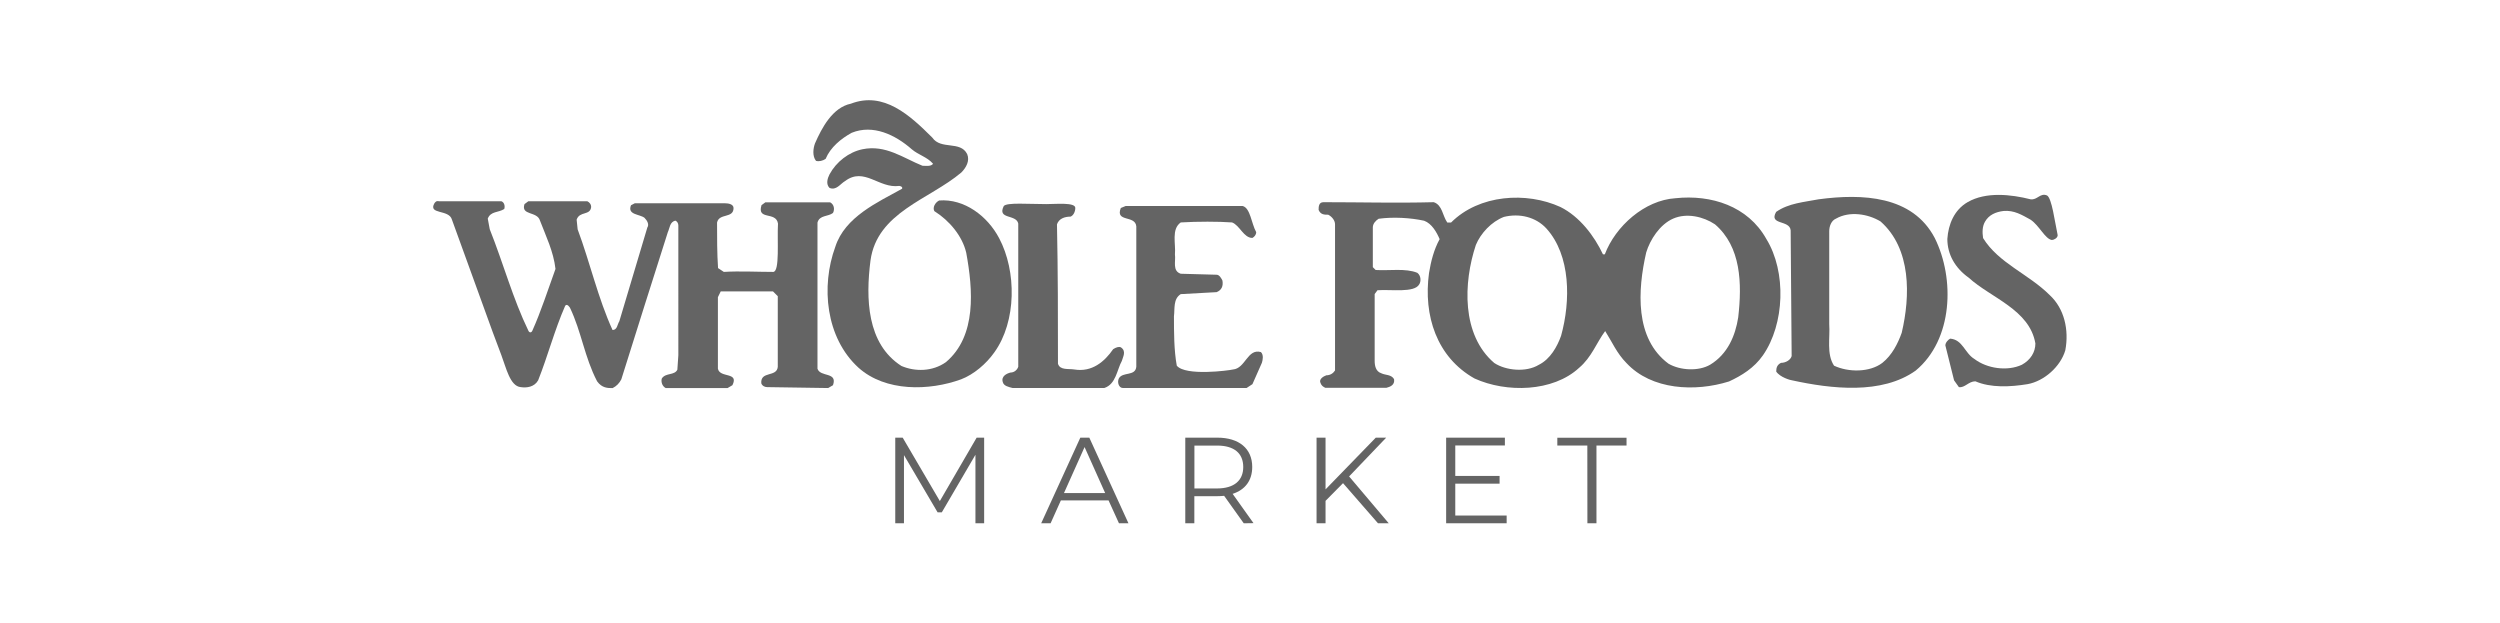
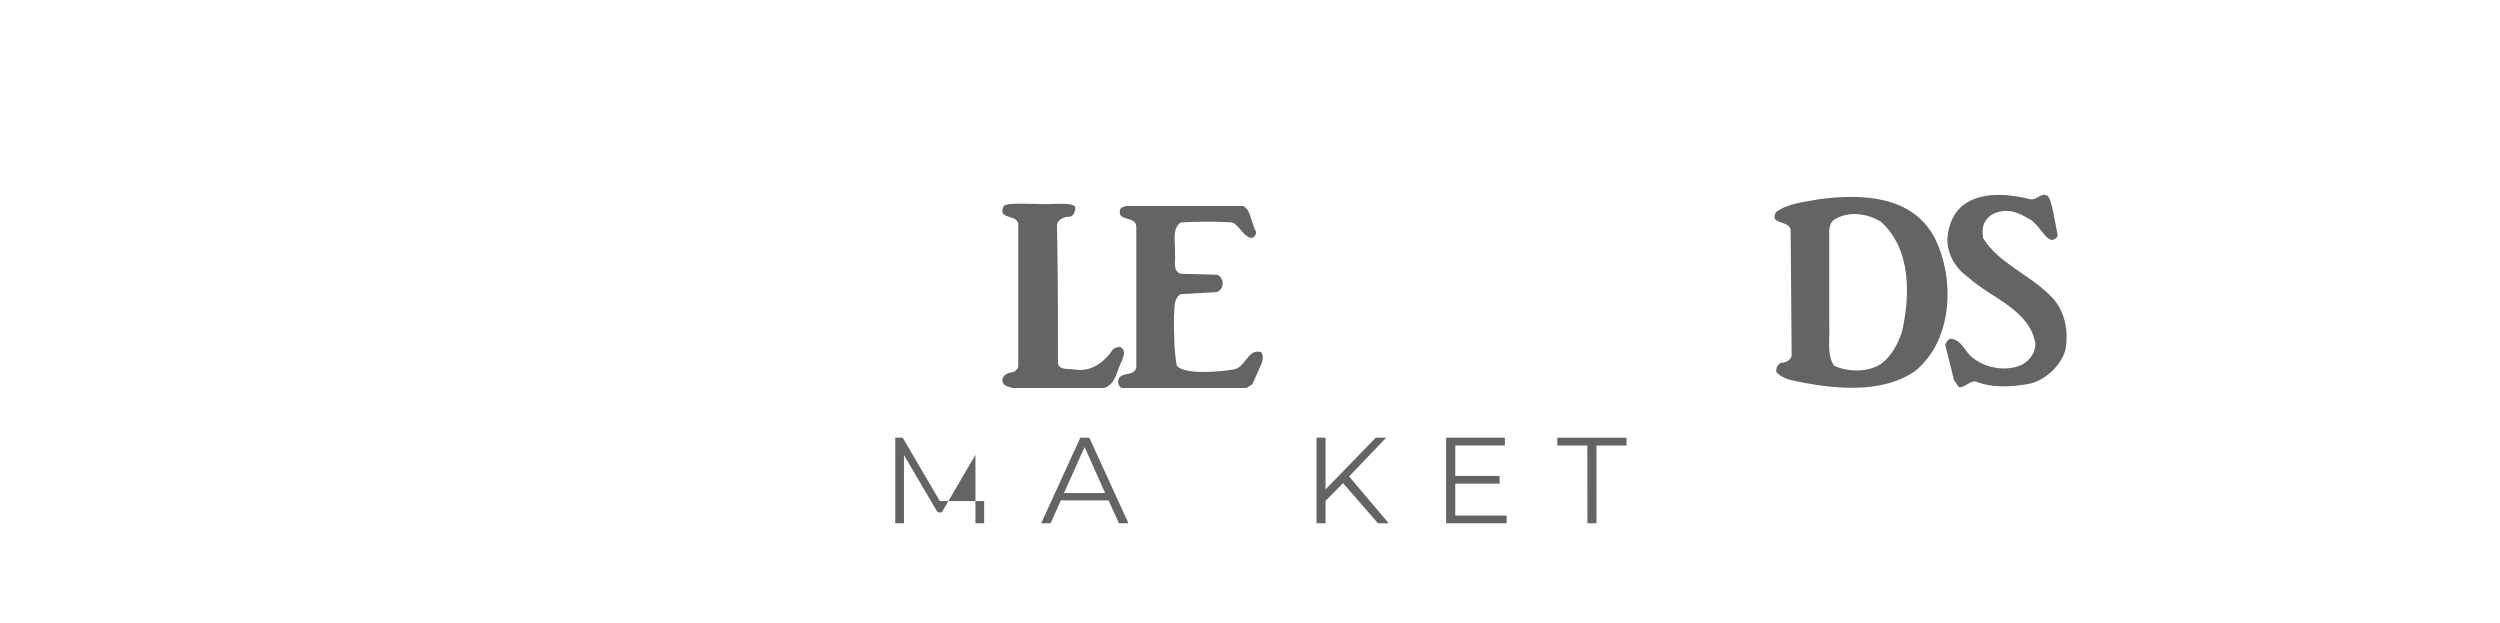
<svg xmlns="http://www.w3.org/2000/svg" version="1.1" id="Layer_2_00000078756038145381499360000012267612026870887609_" x="0px" y="0px" viewBox="0 0 3532.5 880.9" style="enable-background:new 0 0 3532.5 880.9;" xml:space="preserve">
  <style type="text/css">
	.st0{fill-rule:evenodd;clip-rule:evenodd;fill:#646464;}
	.st1{fill:#646464;}
	.st2{fill:none;}
	.st3{display:none;}
	.st4{display:inline;fill:#646464;}
</style>
  <g>
    <path class="st0" d="M2918.3,494.9c-6.8,23.3-30.1,43.7-53.3,47.9c-24.6,4-52,5.4-73.8-4c-9.6,0-15,9.6-23.3,8.2l-6.8-9.6   l-12.3-49.3c0-4,4-8.2,6.8-9.6c17.8,1.4,20.5,20.5,34.2,28.7c17.8,13.6,46.5,17.8,67.1,8.2c12.3-6.8,19.1-17.8,19.1-30.1   c-8.2-47.9-62.9-64.3-94.3-93c-19.1-13.6-30.1-32.8-30.1-54.7c1.4-20.5,9.6-41,28.7-52c26-15,61.5-10.9,88.9-4   c9.6,1.4,13.6-9.6,23.3-5.4c6.8,4,10.9,36.9,15,56.1c0,4-5.4,6.8-8.2,6.8c-9.6-1.4-17.8-20.5-30.1-28.7   c-12.3-6.8-23.3-13.6-38.3-12.3c-10.9,1.4-20.5,5.4-26,15c-4,6.8-4,15-2.8,23.3c21.9,35.5,64.3,50.7,94.3,80.7   C2916.9,436.1,2923.7,466.2,2918.3,494.9L2918.3,494.9L2918.3,494.9z" />
    <path class="st0" d="M2733.8,336.3c-31.5-60.1-102.5-62.9-164-54.7c-20.5,4-42.4,5.4-60.1,17.8c-10.9,19.1,19.1,10.9,20.5,26   l1.4,177.7c-1.4,5.4-8.2,9.6-15,9.6c-5.4,2.6-6.8,6.8-6.8,12.3c5.4,8.2,20.5,12.3,21.9,12.3c56.1,12.3,127.2,20.5,175.1-13.6   C2759.7,479.9,2762.4,393.7,2733.8,336.3L2733.8,336.3L2733.8,336.3z M2687.1,470.3c-5.4,15-13.6,31.5-27.3,42.4   c-17.8,13.6-47.9,13.6-68.3,4c-10.9-16.4-5.4-39.6-6.8-58.7V326.7c0-6.8,2.8-15,9.6-17.8c19.1-10.9,45.1-6.8,62.9,4   C2700.8,351.3,2699.4,418.4,2687.1,470.3L2687.1,470.3L2687.1,470.3z M1769.7,542.8l-8.2,5.4h-175.1c-5.4,0-8.2-8.2-5.4-13.6   c5.4-9.6,23.3-2.6,24.6-16.4V319.9c-1.4-16.4-30.1-5.4-21.9-26l6.8-2.8h165.4c10.9,2.8,12.3,24.7,19.1,36.9c0,4-2.8,6.8-5.4,8.2   c-12.3,0-17.8-17.8-28.7-21.9c-19.1-1.4-49.3-1.4-72.5,0c-13.6,9.6-6.8,30.1-8.2,45.2c1.4,9.6-4,23.3,8.2,27.3l50.7,1.4   c4,0,6.8,5.4,8.2,8.2c1.4,8.2-1.4,13.6-8.2,16.4l-50.7,2.8c-10.9,6.8-8.2,20.5-9.6,31.4c0,21.9,0,47.9,4,69.7   c12.3,15,73.8,6.8,79.3,5.4c17.8-1.4,20.5-30.1,39.6-24.6c4,4,2.6,10.9,1.4,15L1769.7,542.8L1769.7,542.8L1769.7,542.8z" />
    <path class="st0" d="M1560.5,548.2h-129.9c-5.4-1.4-12.3-2.8-13.6-8.2c-2.8-8.2,5.4-12.3,10.9-13.6c5.4,0,9.6-4,10.9-8.2V315.9   c-2.8-13.6-30.1-5.4-20.5-24.7c4-5.4,35.5-2.8,60.1-2.8c13.6,0,41-2.8,41,5.4c0,5.4-2.8,10.9-6.8,12.3c-8.2,0-16.4,2.8-19.1,10.9   c1.4,66.9,1.4,131.2,1.4,196.9c2.8,9.6,15,6.8,23.3,8.2c24.7,4,42.4-10.9,54.7-28.7c4-2.6,8.2-4,10.9-2.6   c8.2,5.4,2.8,13.6,1.4,19.1C1578.3,522.3,1576.9,542.8,1560.5,548.2L1560.5,548.2L1560.5,548.2z" />
-     <path class="st0" d="M1358,536c-45.1,16.4-106.7,17.8-144.9-16.4c-46.5-42.4-53.3-115-32.8-170.9c13.6-42.4,60.1-62.9,94.3-82   c1.4-2.8-2.8-4-4-4c-28.7,4-49.3-27.3-76.6-6.8c-6.8,4-12.3,13.6-21.9,9.6c-5.4-5.4-2.8-13.6,0-19.1c9.6-17.8,27.3-31.5,46.5-35.5   c32.8-6.8,57.5,12.3,84.8,23.3c4,0,12.3,1.4,15-2.8c-8.2-9.6-20.5-12.3-30.1-20.5c-23.3-20.5-54.7-35.5-84.8-23.3   c-15,8.2-30.1,20.5-36.9,36.9c-4,2.8-9.6,4-13.6,2.8c-5.4-6.8-4-17.8-1.4-24.7c9.6-21.9,24.7-50.7,50.7-56.1   c46.5-17.8,83.4,16.4,115,47.9c12.3,17.8,39.6,4,49.3,23.3c4,9.6-1.4,19.1-8.2,26c-45.1,38.2-119,56.1-128.4,124.4   c-6.8,53.3-5.4,117.6,43.7,149c19.1,8.2,43.7,8.2,62.9-5.4c43.7-36.9,38.2-102.5,28.7-154.5c-5.4-23.3-23.3-45.2-45.1-58.9   c-2.8-5.4,1.4-12.3,6.8-15c35.5-2.8,68.3,21.9,84.8,53.3c24.7,46.5,24.7,117.6-6.8,161.3C1393.6,514.1,1376,529.1,1358,536   L1358,536L1358,536z" />
-     <path class="st0" d="M621,284.4h87.5c4,1.4,5.4,6.8,4,10.9c-8.2,5.4-19.1,2.8-23.3,13.6l2.8,15c19.1,47.9,32.8,98.5,54.7,143.6   c1.4,2.8,4,2.8,5.4,0c12.3-27.3,21.9-57.5,32.8-87.5c-2.8-24.7-13.6-46.5-21.9-68.3c-4-13.6-27.3-6.8-21.9-23.3l5.4-4h83.4   c2.8,1.4,5.4,4,5.4,8.2c-1.4,12.3-16.4,5.4-20.5,17.8l1.4,13.6c17.8,47.9,28.7,97.1,49.3,142.3c6.8,0,6.8-8.2,9.6-12.3l39.6-132.6   c2.8-4,0-9.6-4-13.6c-6.8-5.4-24.7-4-19.1-17.8l5.4-2.8h127.2c5.4,0,12.3,1.4,12.3,6.8c0,15-20.5,6.8-23.3,20.5   c0,20.5,0,43.7,1.4,64.3l8.2,5.4c21.9-1.4,47.9,0,69.7,0c9.6,0,5.4-45.2,6.8-68.3c-2.8-17.8-30.1-4-23.3-26l5.4-4h91.6   c5.4,2.8,6.8,9.6,4,15c-6.8,5.4-19.1,2.8-21.9,13.6V521c4,12.3,28.7,4,21.9,23.3l-6.8,4l-86.3-1.3c-2.8,0-6.8-1.4-8.2-5.4   c-1.4-17.8,21.9-8.2,23.3-23.2v-99.9l-6.8-6.8h-73.8l-4,8.2V521c2.8,13.6,30.1,4,20.5,23.3l-6.8,4h-87.5c-5.4-2.8-6.8-9.6-5.4-13.6   c5.4-8.2,17.8-4,21.9-12.3l1.4-20.5V318.6c0-2.9-1.5-5.6-4-6.8c-8.2,1.4-8.2,10.9-10.9,16.4c-21.9,68.3-43.7,138.1-65.7,207.9   c-2.8,5.4-6.8,9.6-12.3,12.3c-6.8,0-15,0-21.9-9.6c-17.8-34.2-22-69.8-38.3-103.9c0,0-4-6.8-6.8-2.8c-15,34.2-24.6,71.1-38.2,105.3   c-5.4,9.6-16.4,10.9-24.7,9.6c-15-1.4-20.5-27.3-27.3-45.2l-12.3-32.8l-57.5-158.6c-4-15-34.2-6.8-24.7-23.3   C617,283,618.4,284.4,621,284.4L621,284.4z M2495.8,337.6c-26-46.5-78-62.9-128.4-57.5c-43.7,2.8-84.8,39.6-99.8,79.3h-2.6   c-12.3-26-32.8-53.3-60.1-66.9c-47.9-21.9-114.8-17.8-154.5,21.9h-5.4c-6.8-9.6-6.8-24.6-19.1-28.7c-53.3,1.4-102.5,0-155.9,0   c-6.8,0-6.8,6.8-6.8,10.9c2.8,6.8,8.2,6.8,13.6,6.8c5.4,2.8,9.6,8.2,9.6,13.6v206.5c-2.6,4-6.8,6.8-12.3,6.8   c-4,1.4-10.9,5.4-8.2,10.9c1.4,4,4,5.4,6.8,6.8h86.2c5.4-1.4,12.3-4,10.9-12.3c-4-6.8-12.3-5.4-17.8-8.2   c-8.2-2.6-9.6-10.9-9.6-17.8v-94.2l4-5.4c19.1-1.4,52,4,58.9-8.2c2.8-4,2.8-12.3-2.6-16.4c-16.4-6.8-39.6-2.8-58.9-4l-4-4v-56.1   c0-5.4,4-9.6,8.2-12.3c20.5-2.8,45.1-1.4,64.3,2.8c10.9,4,17.8,16.4,21.9,26c-8.2,15-12.3,31.4-15,47.9   c-8.2,60.1,10.9,119,64.3,149c45.1,20.5,110.8,19.1,147.7-15c17.8-15,24.6-35.5,36.9-52c9.6,15,16.4,31.4,30.1,45.2   c35.5,38.2,97.1,41,144.9,26c17.8-8.2,35.5-19.1,47.9-36.9C2521.7,458,2524.5,384.2,2495.8,337.6L2495.8,337.6L2495.8,337.6z    M2205.8,474.5c-5.4,15-15,32.8-31.5,41c-17.8,10.9-46.5,8.2-62.9-2.6c-46.5-39.6-43.7-113.6-26-166.8   c6.8-16.4,21.9-32.8,39.6-39.6c21.9-5.4,45.1,0,60.1,16.4C2219.5,360.9,2219.5,425.2,2205.8,474.5L2205.8,474.5L2205.8,474.5z    M2456.1,448.4c-4,26-15,52-39.6,66.9c-16.4,9.6-42.4,8.2-58.9-1.4c-47.9-35.5-43.7-103.9-31.5-157.2c5.4-17.8,19.1-39.6,38.3-47.9   c19.1-8.2,42.4-2.8,58.9,8.2C2460.2,348.7,2461.6,400.5,2456.1,448.4L2456.1,448.4L2456.1,448.4z" />
    <g>
-       <path class="st1" d="M1390.6,618.4v121h-12.3v-96.8l-47.5,81.3h-6l-47.5-80.8v96.3H1265v-121h10.5l52.5,89.6l52-89.6H1390.6    L1390.6,618.4z" />
+       <path class="st1" d="M1390.6,618.4v121h-12.3v-96.8l-47.5,81.3h-6l-47.5-80.8v96.3H1265v-121h10.5l52.5,89.6H1390.6    L1390.6,618.4z" />
      <path class="st1" d="M1566.4,707.1H1499l-14.5,32.3h-13.3l55.3-121h12.7l55.3,121h-13.4L1566.4,707.1z M1561.6,696.7l-29.1-65    l-29.1,65H1561.6z" />
-       <path class="st1" d="M1757.4,739.4l-27.7-38.8c-3.1,0.3-6.2,0.5-9.7,0.5h-32.4v38.3h-12.8v-121h45.3c30.7,0,49.3,15.5,49.3,41.4    c0,19-9.9,32.3-27.7,38l29.5,41.4L1757.4,739.4L1757.4,739.4z M1756.7,659.9c0-19.3-12.7-30.3-36.9-30.3h-32.1v60.6h32.1    C1743.9,690.1,1756.7,678.9,1756.7,659.9z" />
      <path class="st1" d="M1897.7,682.7l-24.7,25v31.7h-12.7v-121h12.7v73.1l71-73.1h14.7l-52.4,54.8l56,66.2h-15.2L1897.7,682.7    L1897.7,682.7z" />
      <path class="st1" d="M2128.9,728.4v11h-85.5v-121h83v11h-70.1v43.1h62.6v10.9h-62.6v45L2128.9,728.4L2128.9,728.4z" />
      <path class="st1" d="M2242.9,629.5h-42.4v-11h97.8v11h-42.5v109.9H2243L2242.9,629.5L2242.9,629.5L2242.9,629.5z" />
    </g>
  </g>
  <rect class="st2" width="3532.5" height="880.9" />
  <g class="st3">
-     <path class="st4" d="M1521.4,460.7c-1.7,2.6-0.9,5.6-0.9,8.2v125.4c0,11.7-1.3,22.9-4.8,34.2c-10.3,35.9-40.7,57.5-78.2,54.8   c-46.2-3.1-72.6-31.1-75.6-80c-0.5-4.8-0.5-10-0.5-14.7V266.2c0-33.7,12.5-60.1,44.5-73c32.8-13.4,63.9-8.6,90.7,15.6   c14.9,12.9,25.2,30.3,36.9,45.9c35.9,48.8,73.9,96.4,107.7,147c3.4,5.2,6.5,10.3,11.7,15.1V274.5c0-18.6,3.1-36.3,12.5-52.3   c17.3-29.4,44.5-39,76.5-35.4c37.6,3.4,62.7,29,67.9,67c1.3,8.6,1.7,17.3,1.7,25.9V603c0,33.3-11.7,59.6-42.8,73.5   c-33.3,14.3-65.3,9.1-92.4-15.6c-16.8-15.1-29.4-34.5-43.6-52.7c-37.6-47.9-77.8-94.3-109.8-146.5   C1522.7,461.2,1522.3,461.2,1521.4,460.7L1521.4,460.7L1521.4,460.7z M2687.1,461.6v9.1c0,45.4-0.5,90.3-0.9,135.7   c0,12.9-3.9,25.1-9.5,36.3c-13.4,27.3-41.9,42.8-73.5,40.2c-45-3.4-71.8-31.6-74.7-77.3c0-2.6-0.5-5.2-0.5-7.8   c0-113.2-0.5-226.5,0-339.7c0-29,13.9-51,39.7-63.5c29.4-13.9,57.9-11.7,85.6,6c8.2,5.2,15.1,12.2,20.8,19.4   c43.6,58.8,88.6,116.3,130.1,176.8c4.8,6.9,9.1,13.9,14.7,22.9v-148c0-21.6,4.8-42.4,19-59.6c21.2-25.5,49.7-29.9,80-24.3   c28.5,5.6,46.2,24.6,54.5,51.9c3.9,12.9,4.8,25.9,4.8,39.3v324.1c0,32.8-12.2,59.2-42.8,72.6c-32,13.9-62.7,9.5-89.9-12.9   c-4.3-3.4-8.6-7.8-12.2-12.2c-43.3-55.8-89.5-109.4-129.7-167.3c-5.2-7.4-10-14.7-14.7-22C2688.4,461.2,2688,461.2,2687.1,461.6   L2687.1,461.6L2687.1,461.6z M555.4,195.8c28,0.5,60.1-2.2,91.7,3.9c87.8,16.5,155.1,60.5,185.9,146.5   c31.6,88.6,21.1,172.9-41.5,246.3c-38.5,45.4-90.3,69.2-148.2,77.3c-53.6,7.8-107.7,2.6-161.3,3.4c-2.6,0-5.2-0.9-7.8-1.3   c-42.4-7.3-71.8-41.8-71.8-84.6V282.2c0-47.9,36.8-85.5,85.2-86.4C508.7,195.3,530.4,195.8,555.4,195.8L555.4,195.8L555.4,195.8z    M561,434.8v78.7c0,3.9-0.5,7.4,5.6,7.4c16.8-0.5,33.3,0.9,50.1-1.3c44.1-5.2,73.5-38.5,73.9-84.3c0.5-45-29-79.5-73-85.2   c-16.5-2.2-32.8-0.5-49.3-1.3c-6-0.5-7.8,1.7-7.8,7.8C561,382.5,561,408.8,561,434.8L561,434.8L561,434.8z M2024.6,334.9   c28.5-36.8,57.9-71.8,85.6-108c16-20.8,35-35.4,61.8-38.5c46.7-4.8,91.7,38.5,88.1,85.2c-1.7,21.6-10.3,39.7-23.7,56.2   c-27.3,32.4-54.8,64.4-82.6,96.4c-3.9,4.8-3.9,7.4,0,11.7c29.9,32.8,58.8,66.5,88.1,99.4c16,18.2,25.1,38.5,24.2,62.7   c-1.7,51.9-54.1,92.1-102,77.8c-16.5-4.8-29.9-14.7-40.7-28c-31.1-38.1-63.1-75.6-93.3-114.6c-1.3-1.7-2.6-3.4-4.3-5.6   c-3.1,1.7-1.7,4.3-1.7,6c0,22.9,0.5,45.4-0.5,68.3c-1.3,46.2-34.2,78.7-79,78.2c-45.4,0-79-32.4-79-78.2   c-0.5-113.7-0.5-227.8,0-341.5c0.5-45.8,34.5-78.2,79.5-77.8c45,0.5,77.3,32,78.7,77.8C2024.9,287.4,2024.6,311.2,2024.6,334.9   L2024.6,334.9L2024.6,334.9z M1307.8,388.9c-0.5,31.1,1.3,70.1-0.9,108.5c-5.2,95.5-76.5,171.1-171.6,183.3   c-42.4,5.2-83.5,3.1-123.2-13.4c-70.9-29-109.8-83-120.6-157.8c-1.3-9.5-1.7-19.4-2.2-29.4c0-71.3-0.5-142.2,0-213.5   c0.5-47.6,33.7-81.3,79.5-80.9c46.2,0.5,79,34.2,79,82.6v201.5c0,22.5,7.8,40.7,28.5,51c32.4,16.5,68.7-6.5,72.2-44.1   c0.5-4.8,0.5-10,0.5-14.7V265.9c0-42.8,29-75.2,70.9-79.5c41.5-4.3,76.9,21.1,85.6,62.2c1.3,6.5,1.7,12.9,1.7,19.9   C1307.9,305.9,1307.9,343.6,1307.8,388.9L1307.8,388.9L1307.8,388.9z M2315.9,433.9c0-56.7-0.5-112.8,0-169.4   c0.5-32.8,14.3-58.4,45-71.3c31.6-13.4,62.2-10,88.6,13.4c16,13.9,24.2,32.8,24.2,53.6c0.5,116.3,0.9,232.1,0,348.4   c-0.5,43.6-36.3,76.1-79.5,74.7c-45.4-1.3-77.8-32.8-78.2-77.3C2315.4,548.5,2315.9,491.4,2315.9,433.9L2315.9,433.9L2315.9,433.9z   " />
    <path class="st4" d="M3025.6,300.4c-0.5-19.4,0-38.5,4.3-57.5c8.6-39.7,41.9-62.2,83-55.8c39.3,6,64.4,38.5,60.5,78.2   c-3.4,32.8-12.5,64.4-25.5,94.6c-7.8,17.7-19.4,32-38.5,38.5c-31.1,10.3-63.5-4.8-75.2-35.9C3026.5,342.7,3026,321.6,3025.6,300.4   L3025.6,300.4L3025.6,300.4z" />
  </g>
</svg>